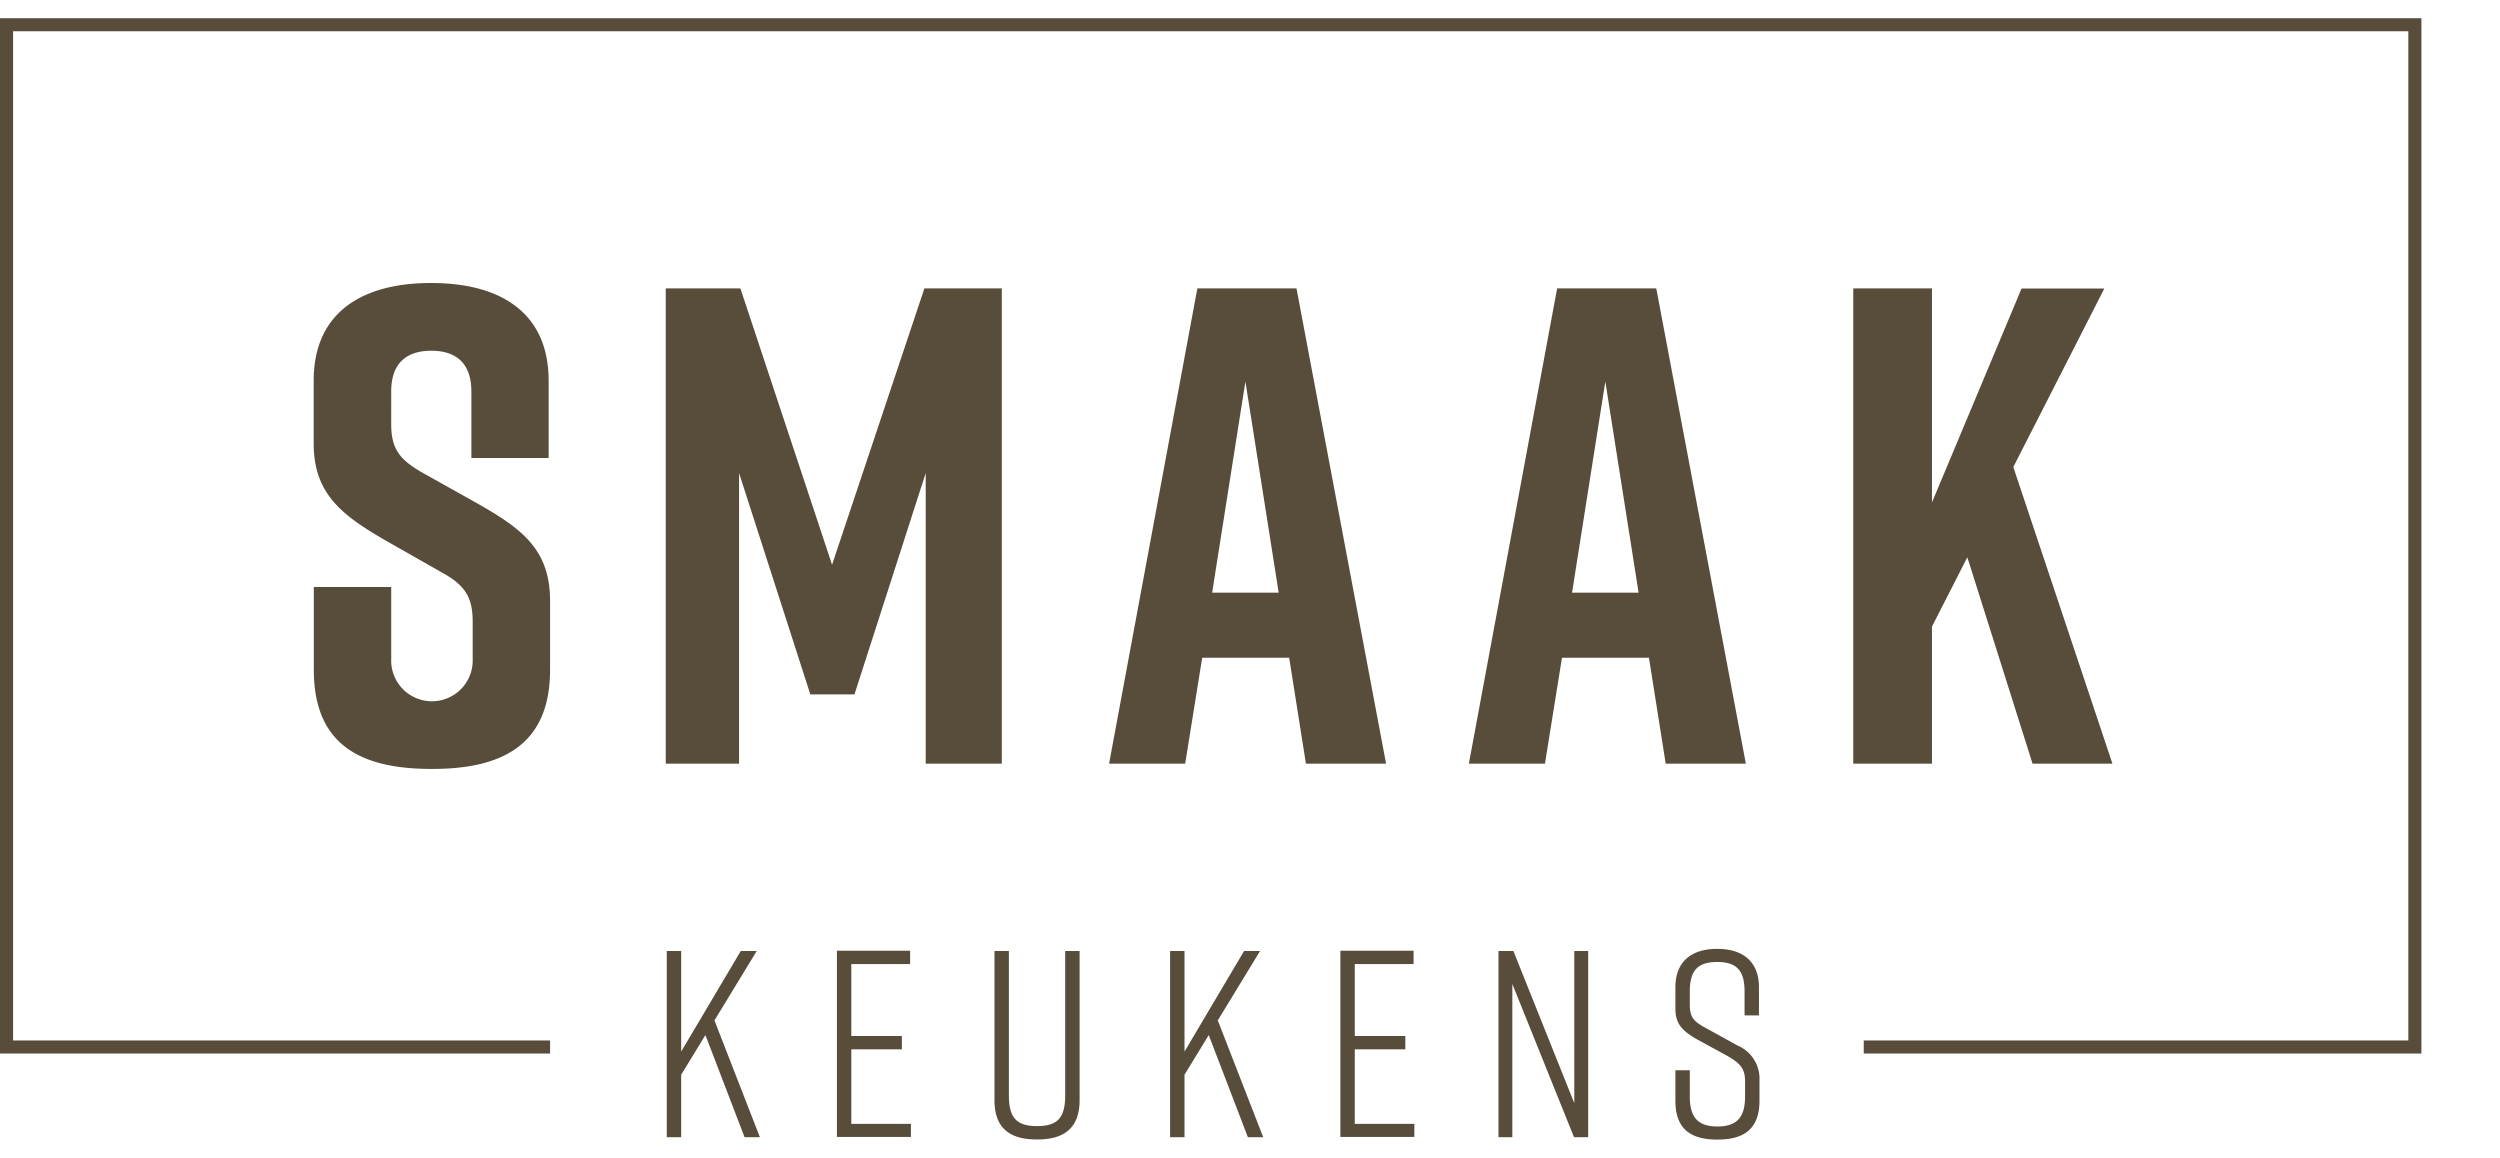
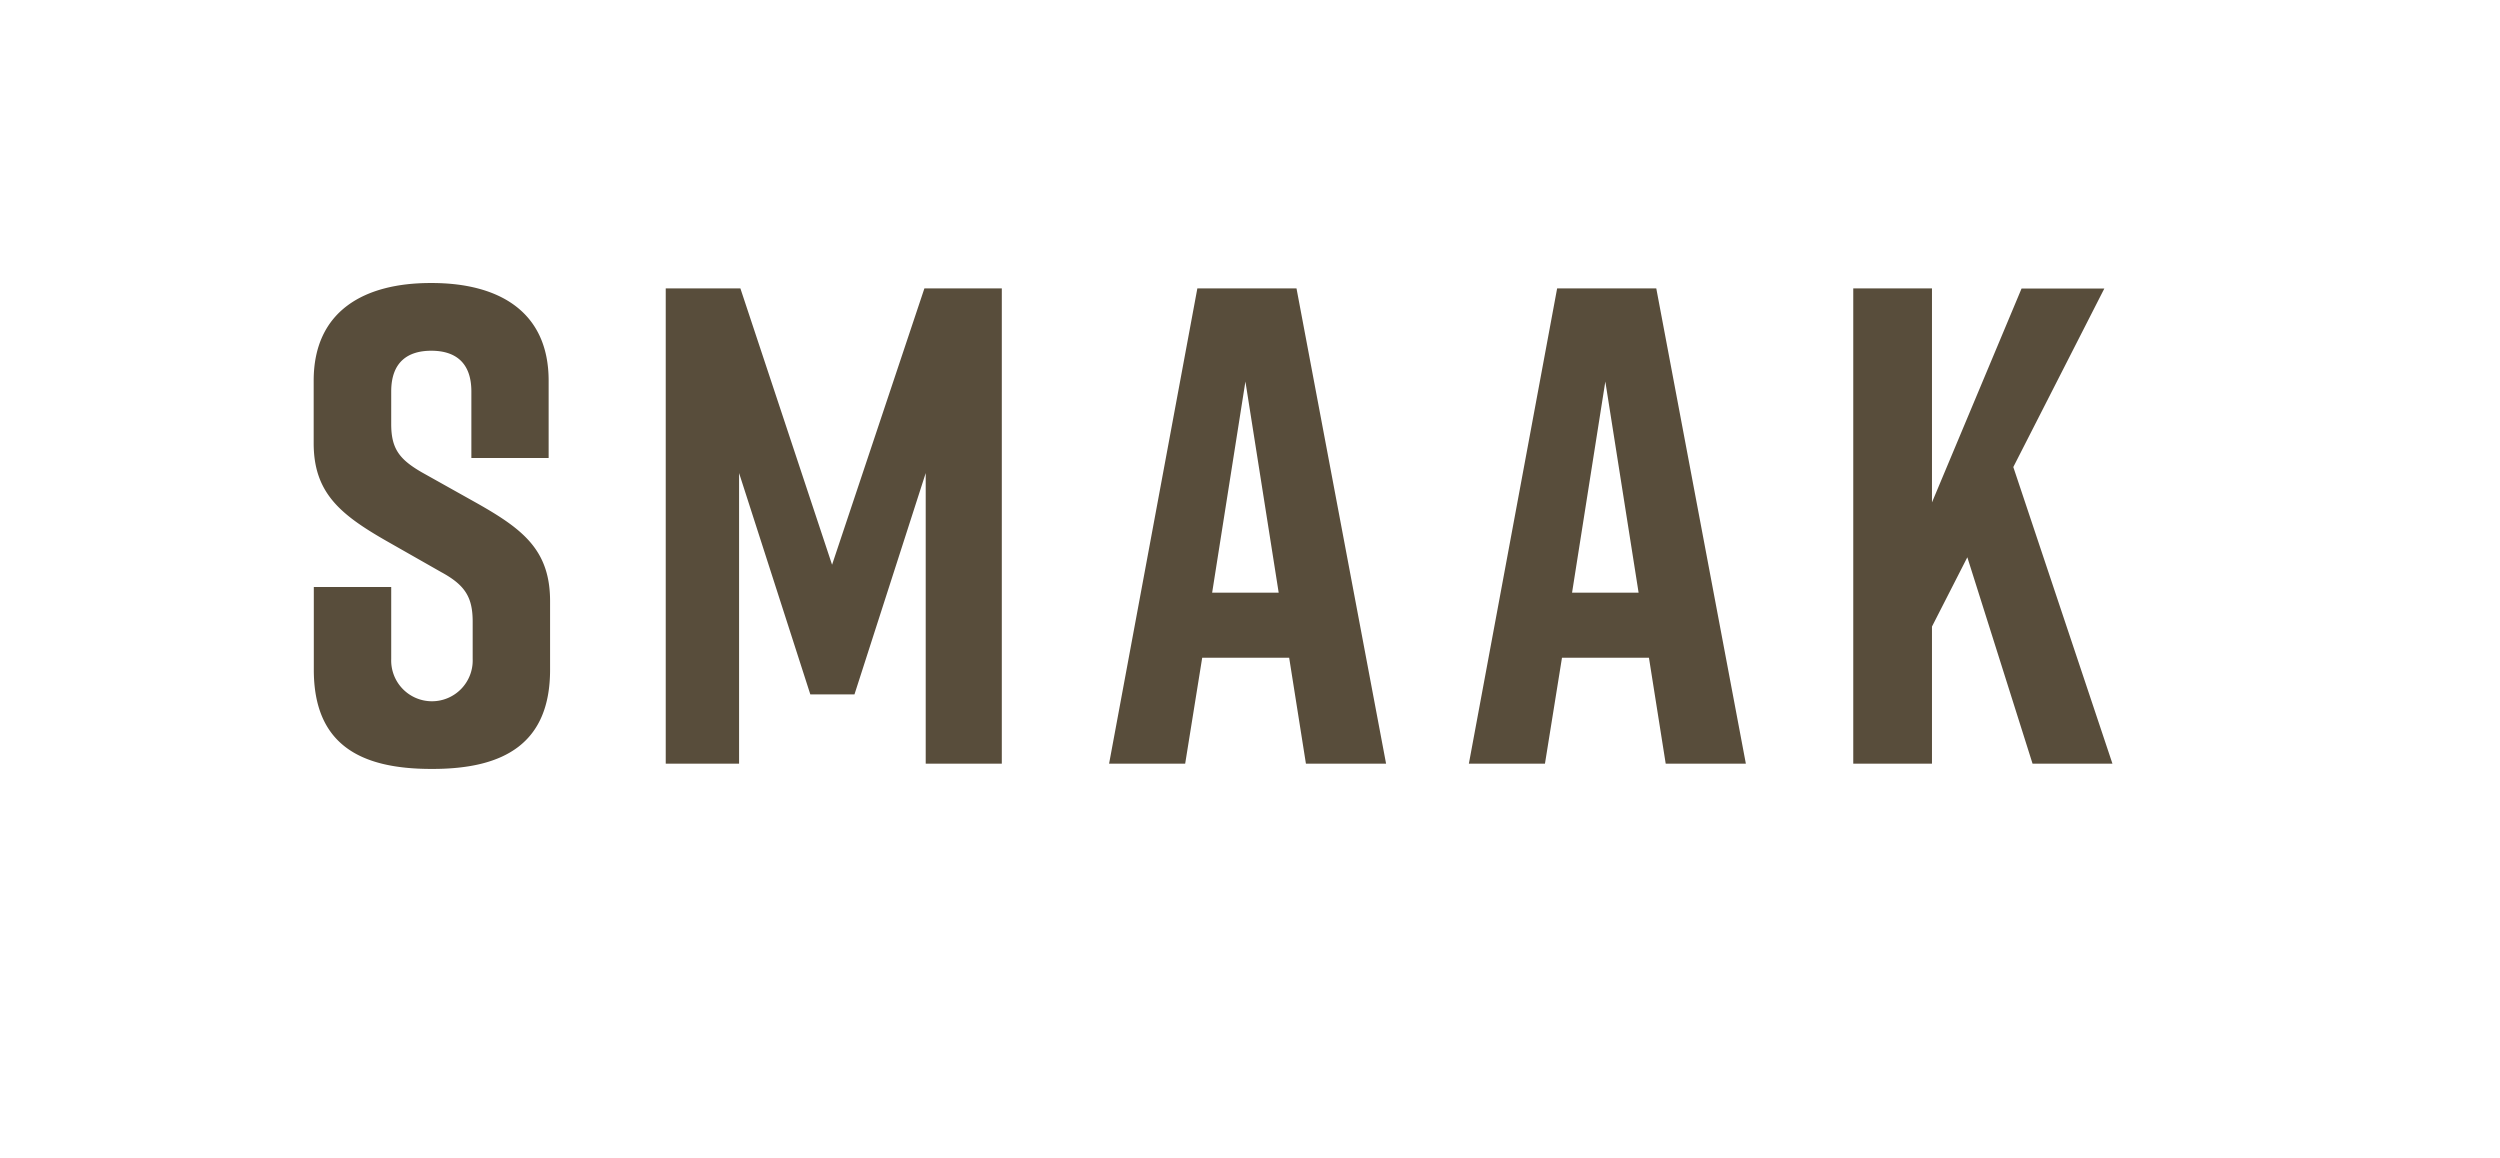
<svg xmlns="http://www.w3.org/2000/svg" width="184.88" height="85.62" viewBox="0 0 190.88 85.62">
  <defs>
    <style>.a{fill:#584d3b}</style>
  </defs>
  <path d="m161.29 56.92-7.57-22.65 6.95-13.63h-6.32l-6.84 16.33V20.63h-6.01v36.29h6.01V46.45l2.7-5.29 4.98 15.76Zm-41.26-13.06 2.54-16.12 2.54 16.12Zm7.15 13.06h6.12l-6.84-36.29h-7.57l-6.74 36.29h5.81l1.3-8.09h6.64ZM92.55 43.86l2.54-16.12 2.54 16.12Zm7.16 13.06h6.12l-6.84-36.29h-7.57l-6.74 36.29h5.81l1.3-8.09h6.64ZM70.68 34.73v22.19h5.81V20.63h-5.91l-7.05 21.1-7-21.1h-5.7v36.29h5.6V34.73l5.44 16.9h3.37Zm-28.79-1.14v-5.91c0-5.39-3.94-7.46-8.92-7.46h-.1c-4.98 0-8.92 2.07-8.92 7.46v4.77c0 3.78 2.02 5.44 5.55 7.46l4.2 2.39c1.82.99 2.39 1.92 2.39 3.78v2.85a3.112 3.112 0 1 1-6.22 0v-5.5h-5.91v6.32c0 5.65 3.47 7.57 8.97 7.57h.1c5.49 0 8.97-1.97 8.97-7.57v-5.24c0-3.89-2.07-5.49-5.55-7.46l-4.25-2.38c-1.71-.99-2.33-1.81-2.33-3.68V28.5c0-2.28 1.3-3.11 3.06-3.11s3.06.83 3.06 3.11v5.08h5.9Z" class="a" />
-   <path d="M184.43 117.57h42.08V39.52H42.63v78.05h41.5" style="fill:none;stroke:#584d3b" transform="translate(-42.13 -39.02)" />
-   <path d="M134.3 76.14v-2.15c0-1.95-1.22-2.93-3.17-2.93h-.04c-1.95 0-3.17.98-3.17 2.93v1.64c0 1.14.51 1.69 1.69 2.36l2.13 1.16c1.08.61 1.5.98 1.5 2.03v1.14c0 1.54-.57 2.3-2.11 2.3s-2.11-.75-2.11-2.3v-1.99h-1.1v2.32c0 2.05 1.04 2.97 3.19 2.97h.04c2.15 0 3.19-.94 3.19-2.97v-1.83a2.764 2.764 0 0 0-1.71-2.4l-2.17-1.2c-1.08-.57-1.44-.85-1.44-1.91v-1c0-1.56.57-2.25 2.09-2.25s2.09.69 2.09 2.25v1.83Zm-18.83 9.3v-11.7l4.71 11.7h1.08V71.22h-1.06v11.62l-4.65-11.62h-1.14v14.22Zm-7.48 0v-1.02h-4.55v-5.69h3.86v-1.02h-3.86v-5.49h4.49V71.2h-5.59v14.22h5.65Zm-11.54 0-3.47-8.92 3.23-5.3h-1.22l-4.55 7.68v-7.68h-1.1v14.22h1.1v-4.77l1.85-3.03 2.99 7.8h1.17ZM82.43 71.22h-1.1v11.01c0 1.69-.55 2.36-2.15 2.36s-2.15-.67-2.15-2.36V71.22h-1.1V82.6c0 2.05 1.06 3.01 3.21 3.01h.08c2.15 0 3.21-.98 3.21-3.01ZM69.55 85.44v-1.02H65v-5.69h3.86v-1.02H65v-5.49h4.49V71.2H63.9v14.22h5.65Zm-11.53 0-3.47-8.92 3.23-5.3h-1.22l-4.55 7.68v-7.68h-1.1v14.22h1.1v-4.77l1.85-3.03 2.99 7.8h1.17Z" class="a" />
</svg>